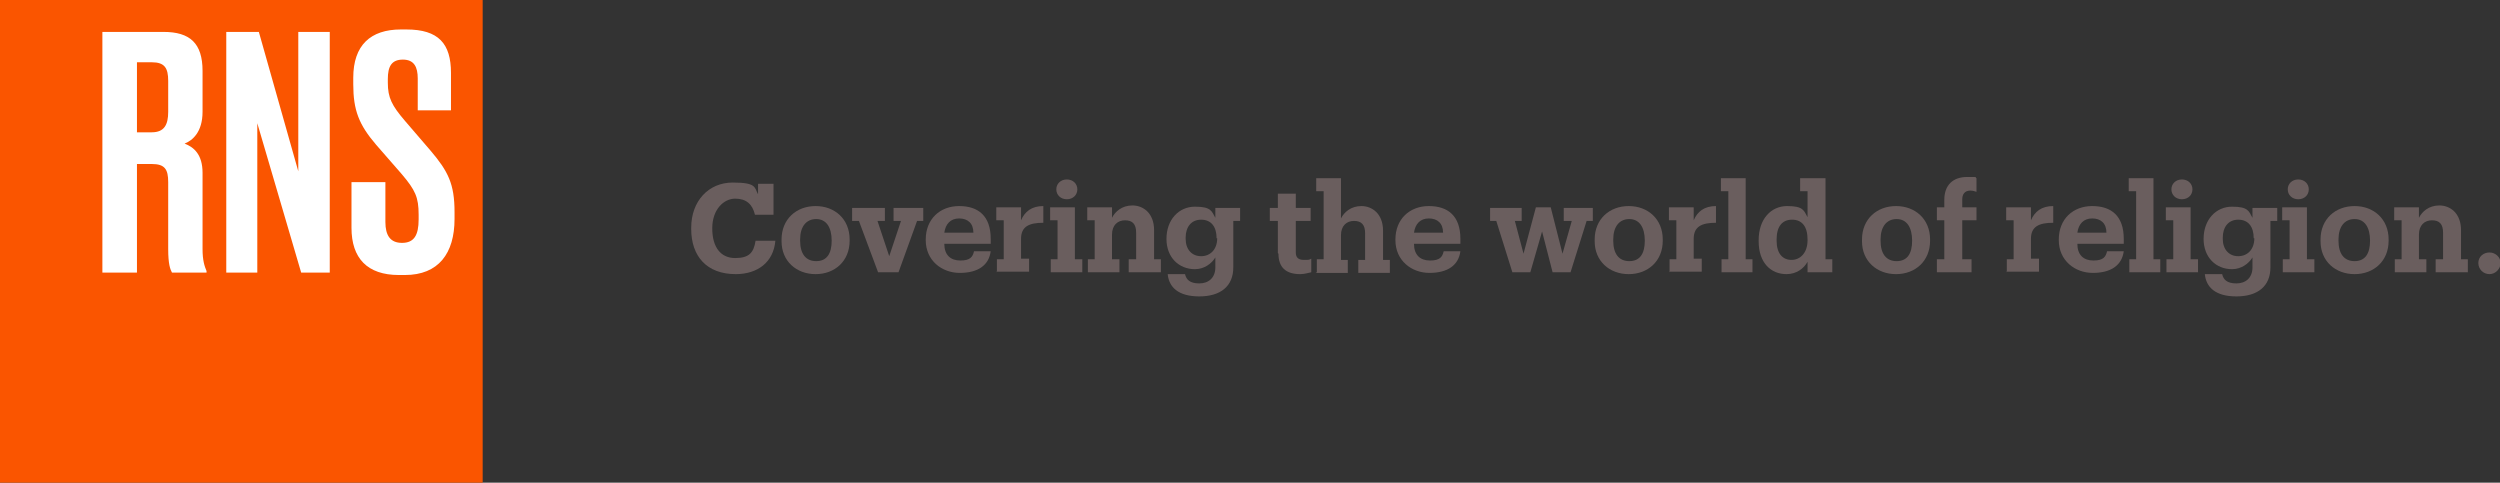
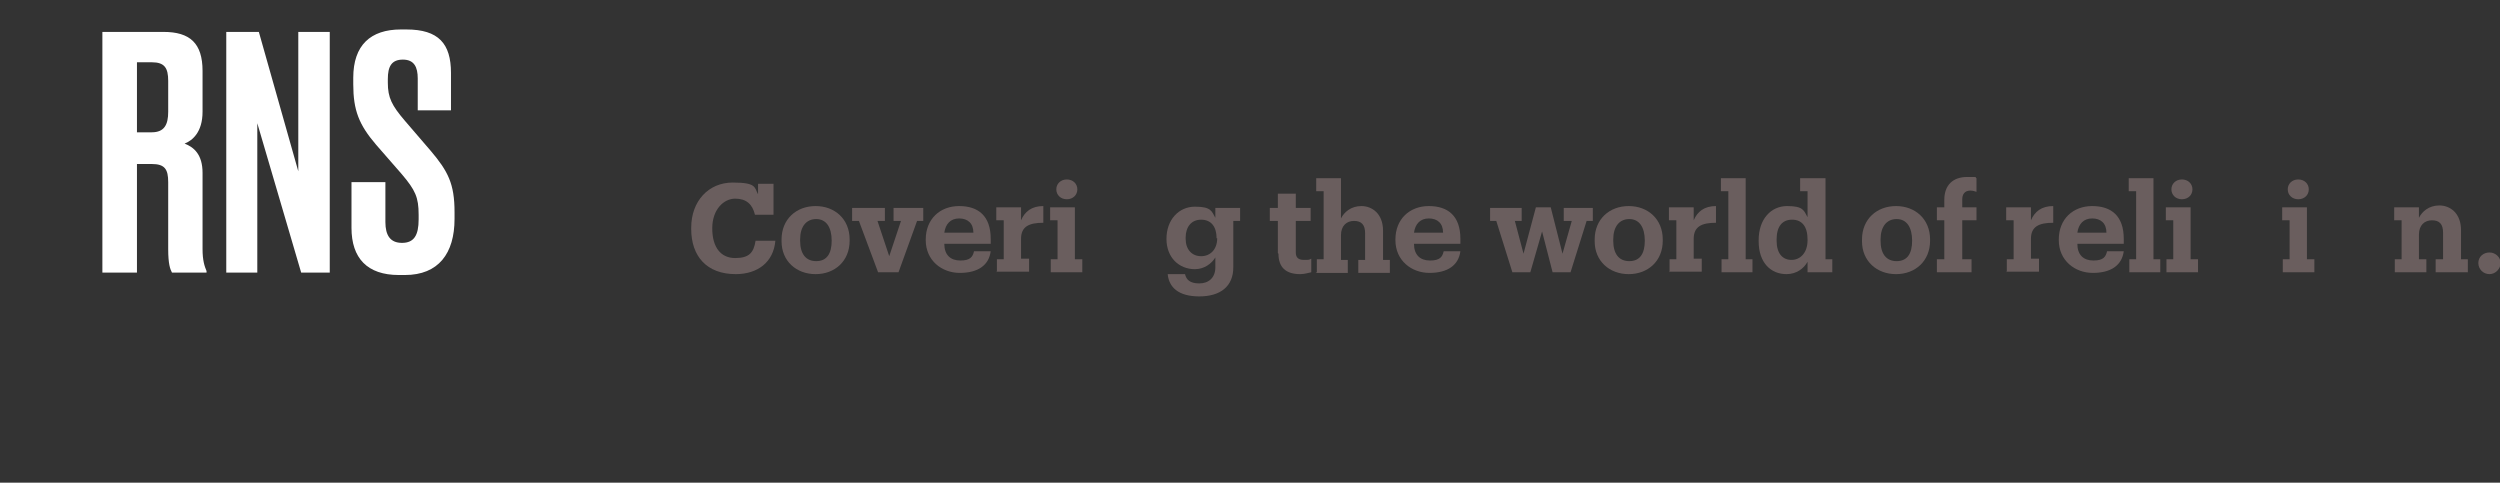
<svg xmlns="http://www.w3.org/2000/svg" id="Layer_1" data-name="Layer 1" viewBox="0 0 404 78">
  <rect x="0" y="0" width="404" height="78" fill="#333333" stroke="none" />
  <defs>
    <style>
      .cls-1 {
        fill: #6a5e5e;
      }

      .cls-1, .cls-2, .cls-3 {
        stroke-width: 0px;
      }

      .cls-2 {
        fill: #fa5500;
      }

      .cls-3 {
        fill: #fff;
      }
    </style>
  </defs>
  <g>
    <path class="cls-1" d="M118.9,44.3c-4.7,0-7.2-2.9-7.2-7.3v-.2c0-4.3,2.8-7.3,6.7-7.3s3.5.8,4.1,1.9v-1.7h2.5v5h-3c-.4-1.7-1.4-2.6-3.2-2.6s-3.7,1.7-3.7,4.8h0c0,3.1,1.4,4.8,3.7,4.8s3-.9,3.3-2.8h3.2c-.3,3.5-2.9,5.4-6.4,5.4Z" />
    <path class="cls-1" d="M126.3,38.9v-.2c0-3.3,2.4-5.4,5.5-5.4s5.5,2.1,5.5,5.4v.2c0,3.3-2.4,5.4-5.5,5.4s-5.5-2.1-5.5-5.3v-.1ZM134.4,38.9h0c0-2.2-.9-3.5-2.5-3.5s-2.6,1.2-2.6,3.3v.2c0,2.1.9,3.3,2.6,3.3s2.5-1.2,2.5-3.3Z" />
    <path class="cls-1" d="M148.2,35.7l-3,8.3h-3.3l-3.1-8.3h-1.1v-2.1h5.3v2.1h-1.2l1.9,5.7,1.9-5.7h-1.2v-2.1h4.8v2.1h-1.1.1Z" />
    <path class="cls-1" d="M149.6,38.9v-.2c0-3.3,2.3-5.4,5.4-5.4s5.1,1.6,5.1,5.3v.8h-7.5c0,1.8,1,2.7,2.6,2.7s2-.6,2.2-1.5h2.7c-.3,2.3-2.1,3.5-5,3.5s-5.5-2-5.5-5.3v.1ZM157.3,37.6c0-1.5-.9-2.3-2.3-2.3s-2.2.9-2.4,2.3h4.7Z" />
    <path class="cls-1" d="M161.1,44v-2.1h1.1v-6.3h-1.2v-2.1h4v2.1c.6-1.4,1.7-2.3,3.6-2.3v2.7c-2.3,0-3.6.6-3.6,2.6v3.2h1.3v2.1h-5.3l.1.1Z" />
    <path class="cls-1" d="M169.8,44v-2.1h1.1v-6.3h-1.2v-2.1h4v8.4h1.2v2.1h-5.2.1ZM170.7,30.6c0-.9.7-1.6,1.7-1.6s1.7.7,1.7,1.6-.7,1.6-1.7,1.6-1.7-.7-1.7-1.6Z" />
-     <path class="cls-1" d="M175.8,44v-2.1h1.1v-6.3h-1.2v-2.1h4v1.7c.5-1,1.6-2,3.3-2s3.5,1.2,3.5,4v4.7h1.1v2.1h-5.2v-2.1h1.2v-4.3c0-1.4-.6-2-1.8-2s-2.1.8-2.1,2.3v4h1.2v2.1h-5.2l.1-0Z" />
    <path class="cls-1" d="M188.7,44.3h2.8c.2.9.8,1.5,2.3,1.5s2.6-.9,2.6-2.6v-1.6c-.6,1-1.8,1.9-3.3,1.9-2.6,0-4.6-1.9-4.6-4.9h0c0-3.1,2-5.2,4.6-5.2s2.7.7,3.3,1.8v-1.6h4v2.1h-1.1v7.5c0,3.1-2.1,4.7-5.5,4.7s-4.9-1.5-5.1-3.6ZM196.6,38.5h0c0-1.9-.9-3-2.5-3s-2.5,1.2-2.5,2.9v.2c0,1.7,1,2.8,2.5,2.8s2.6-1.1,2.6-2.9h-.1Z" />
    <path class="cls-1" d="M206.5,40.9v-5.2h-1.3v-2.1h1.3v-2.3h2.9v2.3h2.4v2.1h-2.4v5.1c0,.8.4,1.2,1.3,1.2s.8,0,1.2-.2v2.2c-.5.1-1.1.3-1.8.3-2.3,0-3.5-1.1-3.5-3.3l-.1-.1Z" />
    <path class="cls-1" d="M212.8,44v-2.1h1.1v-11h-1.2v-2.1h4v6.5c.5-1,1.6-2,3.3-2s3.5,1.2,3.5,4v4.7h1.1v2.1h-5.1v-2.1h1.1v-4.3c0-1.4-.6-2-1.8-2s-2.1.8-2.1,2.3v4h1.1v2.1h-5.2l.2-.1Z" />
    <path class="cls-1" d="M225.5,38.9v-.2c0-3.3,2.3-5.4,5.4-5.4s5.1,1.6,5.1,5.3v.8h-7.5c0,1.8,1,2.7,2.6,2.7s2-.6,2.2-1.5h2.7c-.3,2.3-2.1,3.5-5,3.5s-5.5-2-5.5-5.3v.1ZM233.2,37.6c0-1.5-.9-2.3-2.3-2.3s-2.2.9-2.4,2.3h4.7Z" />
    <path class="cls-1" d="M247.3,44h-2.9l-2.6-8.3h-1v-2.1h5.1v2.1h-1.1l1.4,5.3,2-7.5h2.4l1.9,7.5,1.5-5.3h-1.3v-2.1h4.7v2.1h-1l-2.6,8.3h-2.9l-1.7-6.6-1.9,6.6Z" />
    <path class="cls-1" d="M257.7,38.9v-.2c0-3.3,2.4-5.4,5.5-5.4s5.5,2.1,5.5,5.4v.2c0,3.3-2.4,5.4-5.5,5.4s-5.5-2.1-5.5-5.3v-.1ZM265.8,38.9h0c0-2.2-.9-3.5-2.5-3.5s-2.6,1.2-2.6,3.3v.2c0,2.1.9,3.3,2.6,3.3s2.5-1.2,2.5-3.3Z" />
    <path class="cls-1" d="M269.8,44v-2.1h1.1v-6.3h-1.2v-2.1h4v2.1c.6-1.4,1.7-2.3,3.6-2.3v2.7c-2.3,0-3.6.6-3.6,2.6v3.2h1.3v2.1h-5.3l.1.1Z" />
    <path class="cls-1" d="M278.2,44v-2.1h1.1v-11h-1.2v-2.1h4v13.1h1.1v2.1h-5.2.2Z" />
    <path class="cls-1" d="M288.7,44.3c-2.5,0-4.5-1.8-4.5-5.3v-.2c0-3.4,2-5.5,4.6-5.5s2.7.7,3.3,1.8v-4.2h-1.2v-2.1h4.1v13.1h1.1v2.1h-4v-1.7c-.6,1.1-1.8,2-3.4,2ZM292.1,38.9v-.2c0-2.1-.9-3.2-2.5-3.2s-2.5,1.1-2.5,3.2v.2c0,2.1,1,3.1,2.4,3.1s2.6-1.1,2.6-3.2v.1Z" />
    <path class="cls-1" d="M300.9,38.9v-.2c0-3.3,2.4-5.4,5.5-5.4s5.5,2.1,5.5,5.4v.2c0,3.3-2.4,5.4-5.5,5.4s-5.5-2.1-5.5-5.3v-.1ZM309,38.9h0c0-2.2-.9-3.5-2.5-3.5s-2.6,1.2-2.6,3.3v.2c0,2.1.9,3.3,2.6,3.3s2.5-1.2,2.5-3.3Z" />
    <path class="cls-1" d="M313,44v-2.1h1.2v-6.3h-1.2v-2.1h1.2v-1.2c0-2.4,1.4-3.7,3.7-3.7s1,0,1.5.2v2.2c-.3-.1-.6-.2-1-.2-.9,0-1.3.6-1.3,1.4v1.3h2.3v2.1h-2.3v6.3h1.5v2.1h-5.6Z" />
    <path class="cls-1" d="M324.3,44v-2.1h1.1v-6.3h-1.2v-2.1h4v2.1c.6-1.4,1.7-2.3,3.6-2.3v2.7c-2.3,0-3.6.6-3.6,2.6v3.2h1.3v2.1h-5.3l.1.1Z" />
    <path class="cls-1" d="M332.7,38.9v-.2c0-3.3,2.3-5.4,5.4-5.4s5.1,1.6,5.1,5.3v.8h-7.5c0,1.8,1,2.7,2.6,2.7s2-.6,2.2-1.5h2.7c-.3,2.3-2.1,3.5-5,3.5s-5.5-2-5.5-5.3l-0.0.1ZM340.4,37.6c0-1.5-.9-2.3-2.3-2.3s-2.2.9-2.4,2.3h4.7-0Z" />
    <path class="cls-1" d="M344.1,44v-2.1h1.1v-11h-1.2v-2.1h4v13.1h1.1v2.1h-5.2.2Z" />
    <path class="cls-1" d="M350.1,44v-2.1h1.1v-6.3h-1.2v-2.1h4v8.4h1.2v2.1h-5.2.1ZM350.9,30.6c0-.9.7-1.6,1.7-1.6s1.7.7,1.7,1.6-.7,1.6-1.7,1.6-1.7-.7-1.7-1.6Z" />
-     <path class="cls-1" d="M356.3,44.3h2.8c.2.9.8,1.5,2.3,1.5s2.6-.9,2.6-2.6v-1.6c-.6,1-1.8,1.9-3.3,1.9-2.6,0-4.6-1.9-4.6-4.9h0c0-3.1,2-5.2,4.6-5.2s2.7.7,3.3,1.8v-1.6h4v2.1h-1.1v7.5c0,3.1-2.1,4.7-5.5,4.7s-4.9-1.5-5.1-3.6l0-0ZM364.2,38.5h0c0-1.9-.9-3-2.5-3s-2.5,1.2-2.5,2.9v.2c0,1.7,1,2.8,2.5,2.8s2.6-1.1,2.6-2.9h-.1Z" />
    <path class="cls-1" d="M368.9,44v-2.1h1.1v-6.3h-1.2v-2.1h4v8.4h1.2v2.1h-5.2.1ZM369.7,30.6c0-.9.7-1.6,1.7-1.6s1.7.7,1.7,1.6-.7,1.6-1.7,1.6-1.7-.7-1.7-1.6Z" />
-     <path class="cls-1" d="M375,38.9v-.2c0-3.3,2.4-5.4,5.5-5.4s5.5,2.1,5.5,5.4v.2c0,3.3-2.4,5.4-5.5,5.4s-5.5-2.1-5.5-5.3v-.1ZM383,38.9h0c0-2.2-.9-3.5-2.5-3.5s-2.6,1.2-2.6,3.3v.2c0,2.1.9,3.3,2.6,3.3s2.5-1.2,2.5-3.3Z" />
    <path class="cls-1" d="M387,44v-2.1h1.1v-6.3h-1.2v-2.1h4v1.7c.5-1,1.6-2,3.3-2s3.5,1.2,3.5,4v4.7h1.1v2.1h-5.2v-2.1h1.2v-4.3c0-1.4-.6-2-1.8-2s-2.1.8-2.1,2.3v4h1.2v2.1h-5.2l.1-0Z" />
    <path class="cls-1" d="M400.5,42.5c0-1,.8-1.7,1.8-1.7s1.8.8,1.8,1.7-.8,1.8-1.8,1.8-1.8-.8-1.8-1.8Z" />
  </g>
  <g>
-     <rect class="cls-2" width="78" height="78" />
    <path class="cls-3" d="M22.096,21.38h2.435c2.006,0,2.65-1.218,2.65-3.295v-5.014c0-2.077-.573-3.008-2.65-3.008h-2.399v11.317h-.036ZM16.545,44.05V5.157h9.884c4.262,0,6.303,1.826,6.303,6.303v6.59c0,3.331-1.647,4.656-2.901,5.157,1.504.573,2.901,1.755,2.901,4.727v12.32c0,1.826.322,2.793.645,3.545v.251h-5.587c-.286-.537-.609-1.361-.609-3.796v-10.815c0-2.077-.537-2.937-2.65-2.937h-2.399v17.548h-5.587Z" />
    <polygon class="cls-3" points="48.669 44.05 41.579 19.912 41.579 44.05 36.565 44.05 36.565 5.157 41.829 5.157 48.204 27.683 48.204 5.157 53.289 5.157 53.289 44.05 48.669 44.05" />
    <path class="cls-3" d="M65.68,4.763c5.193,0,7.198,2.292,7.198,7.019v6.052h-5.372v-5.157c0-1.826-.573-3.044-2.399-3.044-1.862,0-2.435,1.146-2.435,3.152v.573c0,2.435.645,3.689,2.758,6.16l4.154,4.835c2.829,3.331,3.868,5.372,3.868,9.92v1.11c0,5.551-2.579,9.061-8.022,9.061h-.967c-5.121,0-7.664-2.722-7.664-7.628v-7.377h5.479v6.446c0,2.149.788,3.366,2.686,3.366,1.934,0,2.686-1.218,2.686-3.796v-.752c0-2.829-.537-3.975-2.722-6.554l-4.154-4.763c-2.758-3.223-3.689-5.551-3.689-9.777v-1.039c0-5.264,2.793-7.807,7.7-7.807h.895Z" />
  </g>
</svg>